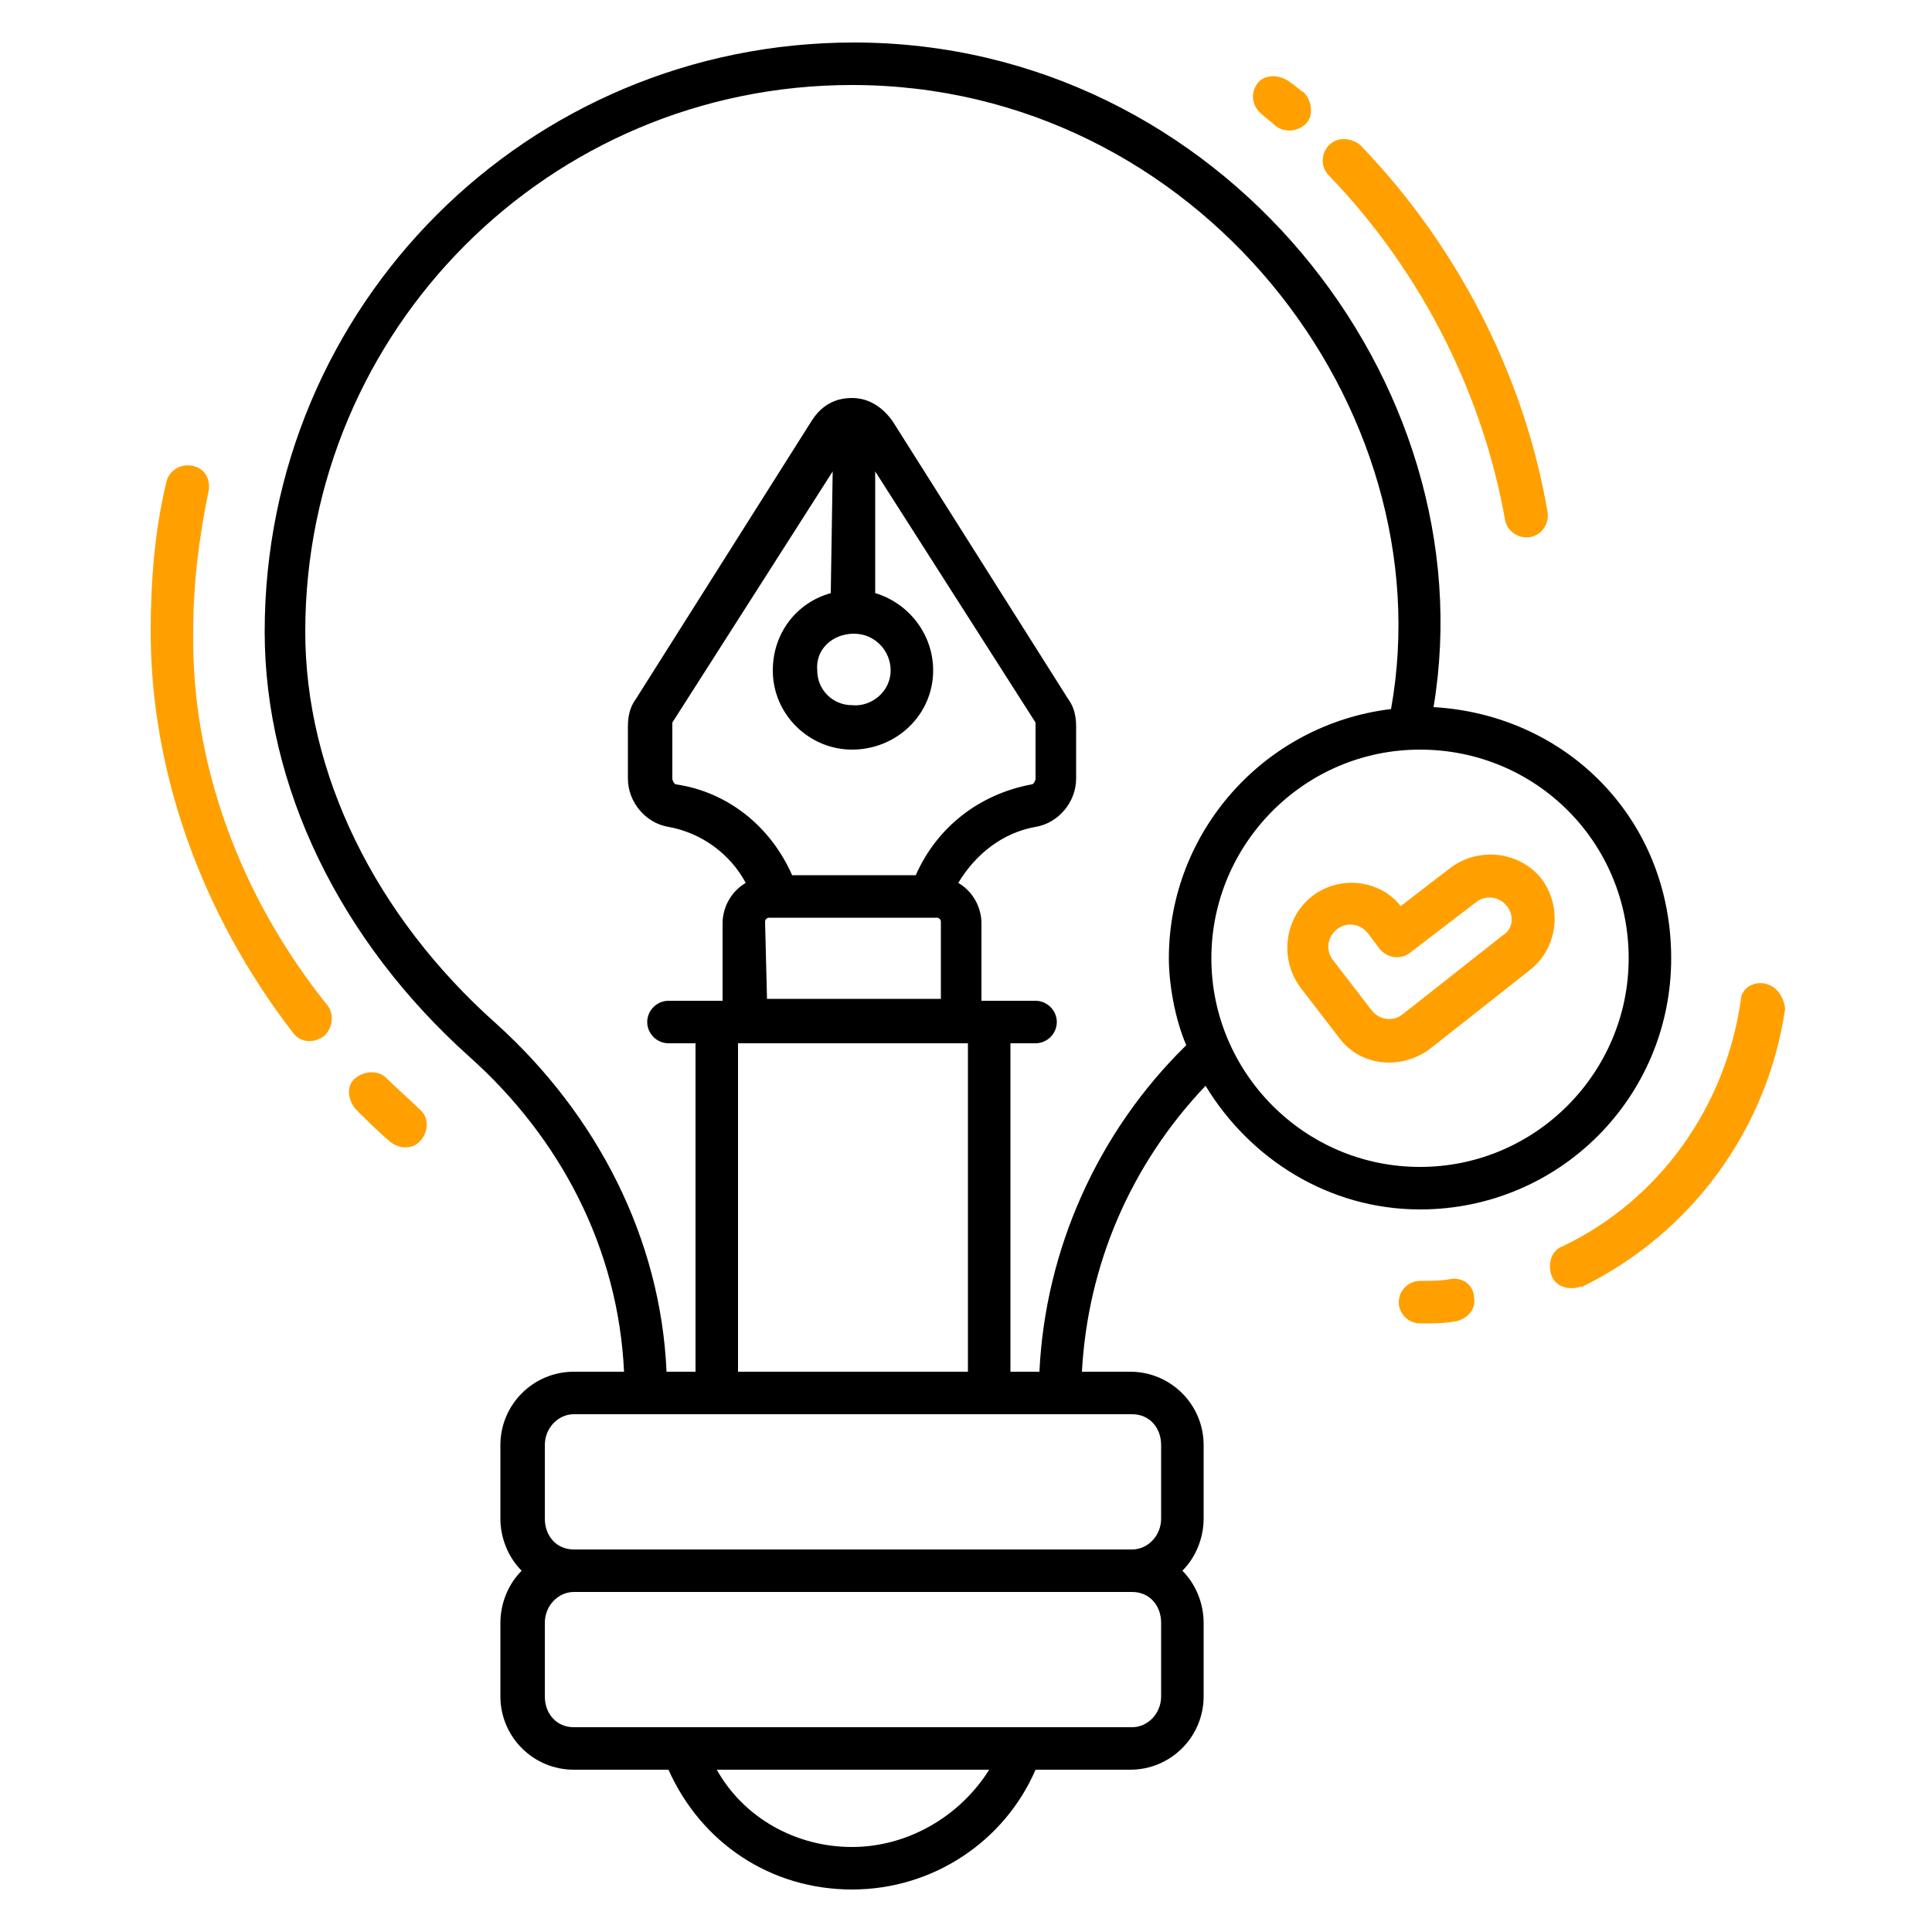
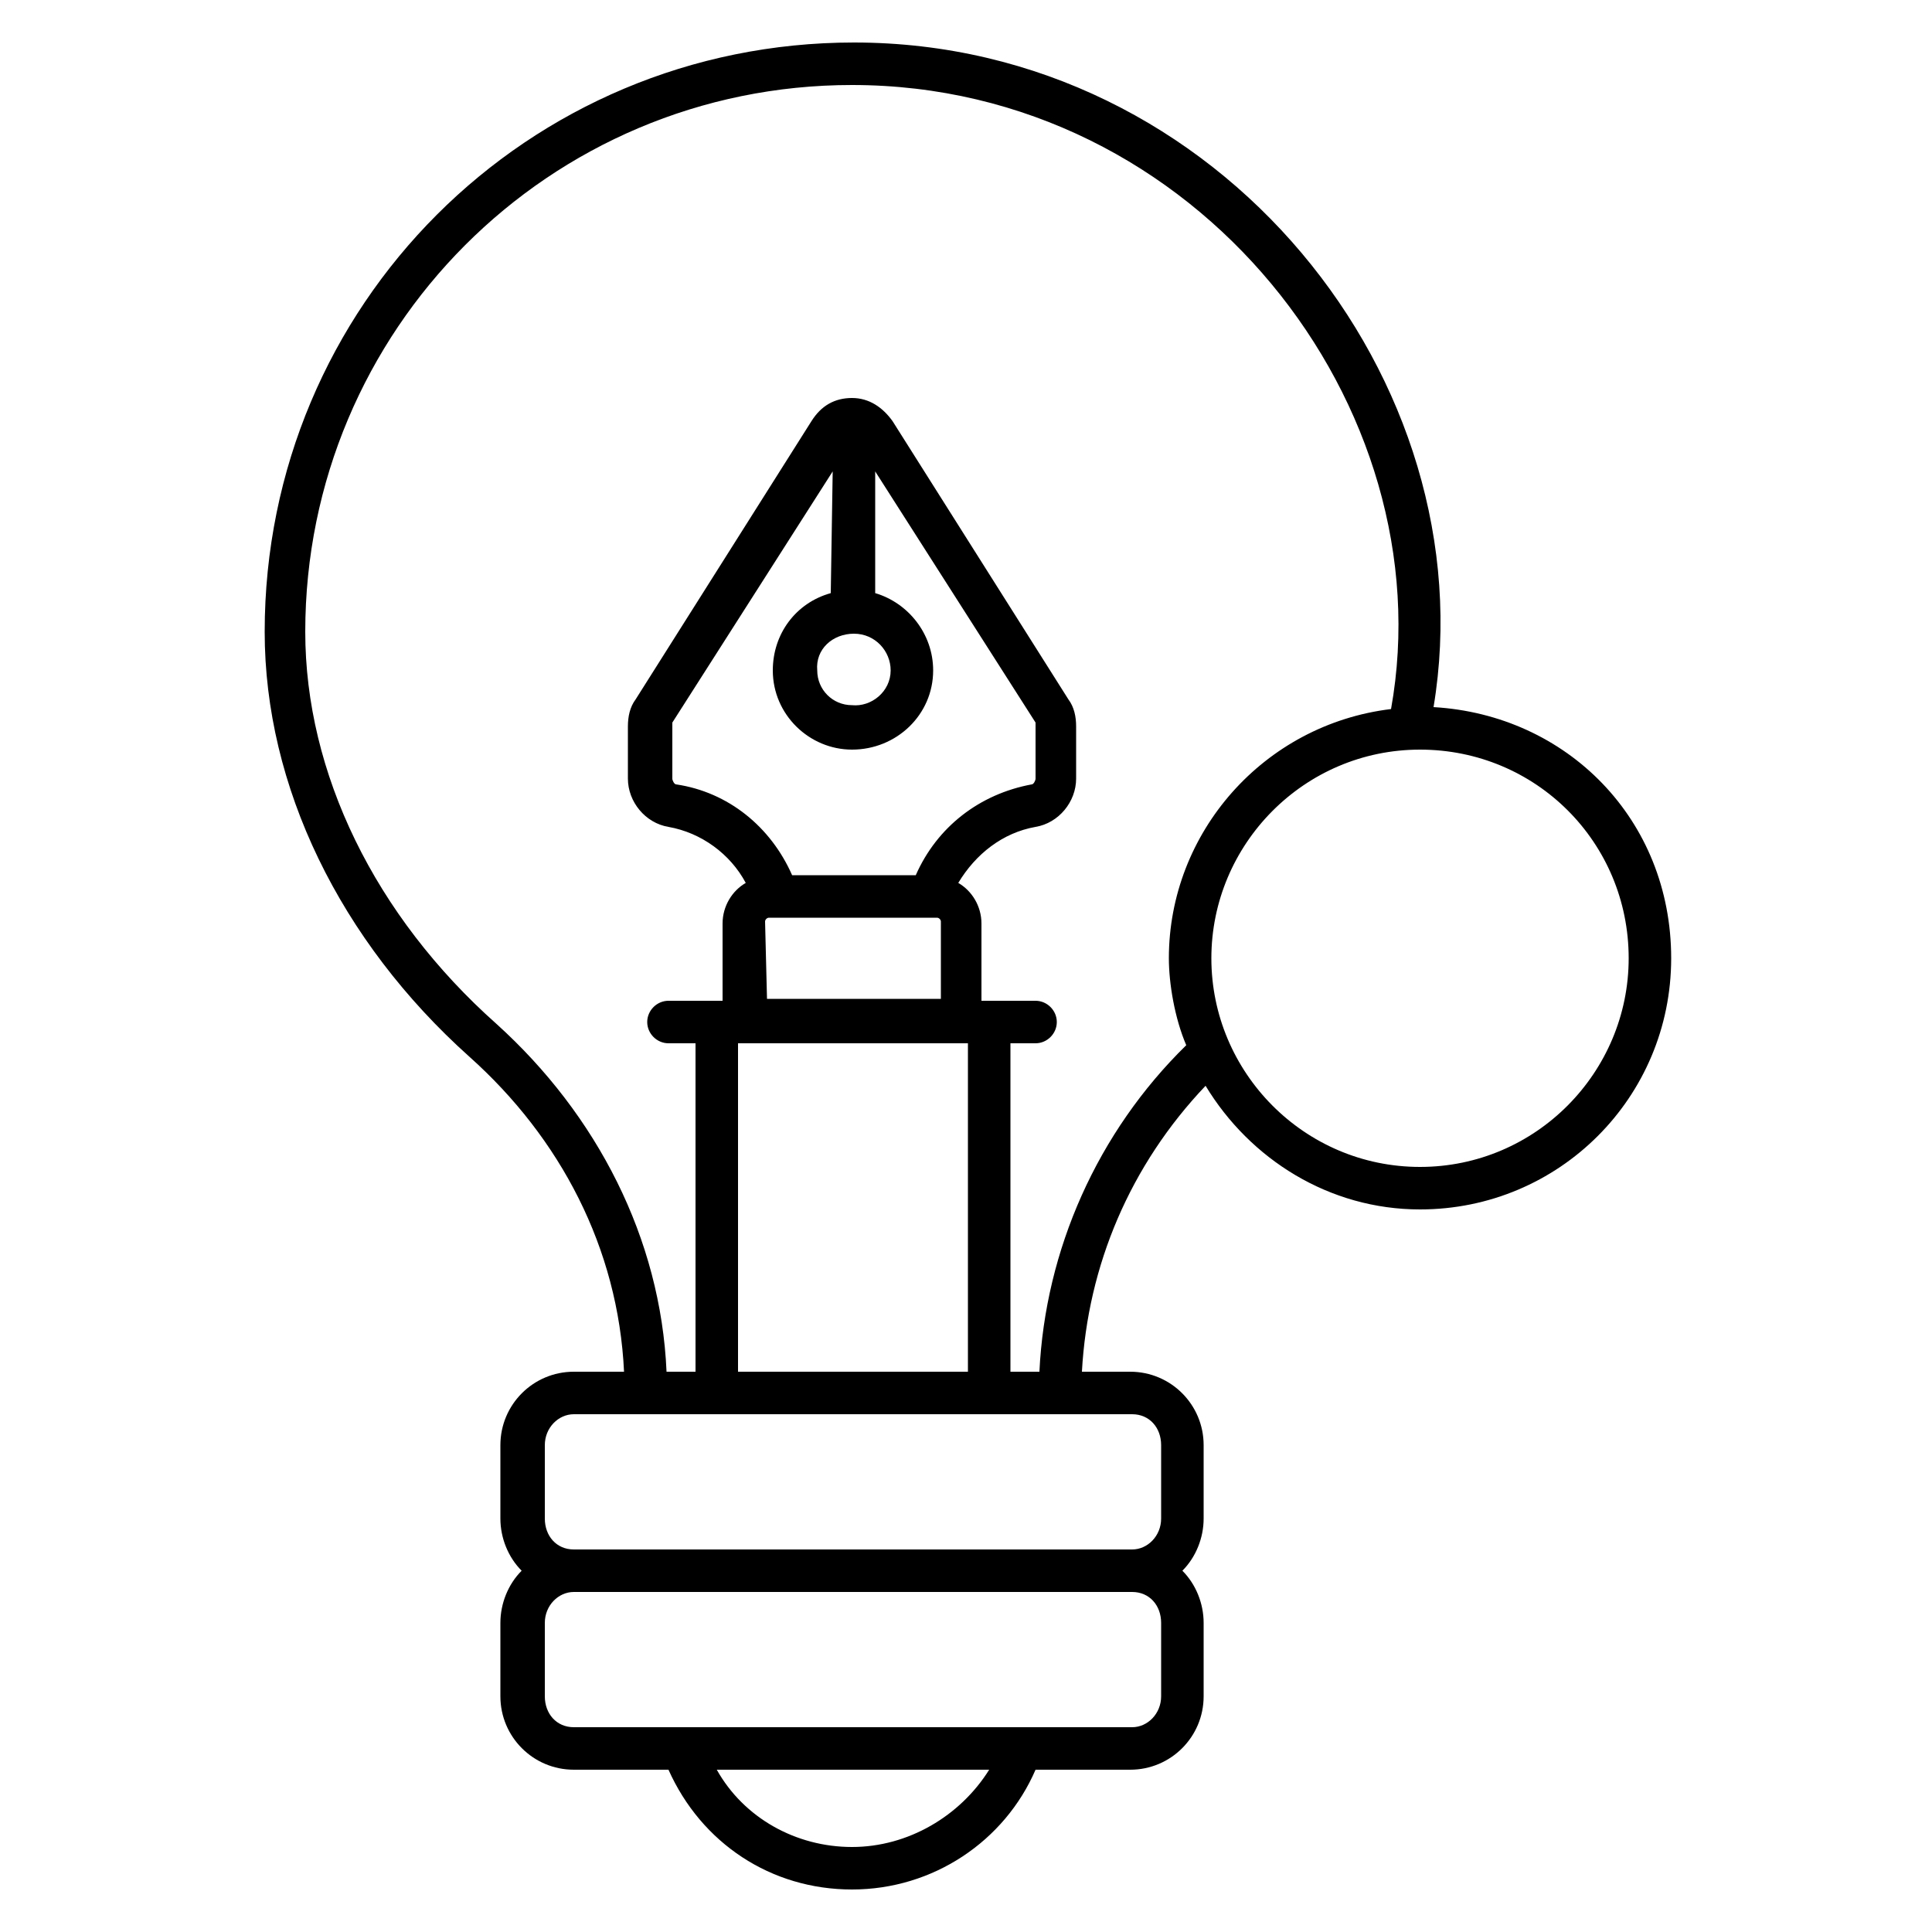
<svg xmlns="http://www.w3.org/2000/svg" version="1.1" id="Layer_1" x="0px" y="0px" width="100px" height="100px" viewBox="0 0 100 100" style="enable-background:new 0 0 100 100;" xml:space="preserve">
  <style type="text/css">
	.st0{fill:#FFA000;}
</style>
-   <path class="st0" d="M68.8,7.5c-0.4,0.4-0.5,1.1,0,1.6l0,0c5,5.2,8,11.6,9.1,17.8c0.1,0.6,0.7,1,1.3,0.9s1-0.7,0.9-1.3  c-1.1-6.5-4.3-13.4-9.7-19C69.9,7.1,69.2,7.1,68.8,7.5L68.8,7.5z M65.1,4.3c-0.4,0.5-0.3,1.2,0.2,1.6c0.2,0.2,0.5,0.4,0.7,0.6  c0.5,0.4,1.2,0.3,1.6-0.1s0.3-1.2-0.1-1.6c-0.3-0.2-0.5-0.4-0.8-0.6C66.1,3.8,65.4,3.9,65.1,4.3L65.1,4.3z M10,32.7  c0-2.5,0.3-4.9,0.8-7.3c0.1-0.6-0.2-1.2-0.9-1.3C9.3,24,8.7,24.4,8.6,25c-0.6,2.5-0.8,5.1-0.8,7.7c0,7.2,2.6,14.6,7.4,20.8  c0.4,0.5,1.1,0.5,1.6,0.1c0.4-0.4,0.5-1,0.2-1.5C12.4,46.4,9.9,39.5,10,32.7L10,32.7L10,32.7z M20,55.8c-0.4-0.4-1.1-0.4-1.6,0  s-0.4,1.1,0,1.6c0.6,0.6,1.2,1.2,1.8,1.7c0.5,0.4,1.2,0.4,1.6-0.1s0.4-1.2-0.1-1.6l0,0C21.2,56.9,20.6,56.4,20,55.8L20,55.8z   M75.1,66.2c-0.5,0.1-1.1,0.1-1.6,0.1c-0.6,0-1.1,0.5-1.1,1.1s0.5,1.1,1.1,1.1s1.2,0,1.8-0.1c0.6-0.1,1.1-0.6,1-1.2l0,0  C76.3,66.6,75.8,66.1,75.1,66.2C75.2,66.2,75.2,66.2,75.1,66.2L75.1,66.2L75.1,66.2z M91.3,50.9c-0.6-0.1-1.2,0.3-1.2,0.9l0,0  c-0.8,5.5-4.2,10.3-9.2,12.7c-0.6,0.2-0.8,0.9-0.6,1.5s0.9,0.8,1.5,0.6c0,0,0.1,0,0.1,0c5.7-2.8,9.6-8.2,10.5-14.4  C92.3,51.5,91.9,51,91.3,50.9L91.3,50.9L91.3,50.9z" />
  <path d="M73.5,62.6c7.2,0,13-5.8,13-13s-5.4-12.6-12.3-13c2.8-16.8-11-34.4-30-34.4h0c-16.9,0-30.5,13.6-30.5,30.5  c0,8,3.9,16,10.6,22c4.7,4.2,7.7,9.9,8,16.3h-2.6c-2.1,0-3.8,1.7-3.8,3.8v3.8c0,1,0.4,2,1.1,2.7c-0.7,0.7-1.1,1.7-1.1,2.7v3.8  c0,2.1,1.7,3.8,3.8,3.8h4.9c1.7,3.8,5.3,6.2,9.5,6.2s7.9-2.5,9.5-6.2h4.9c2.1,0,3.8-1.7,3.8-3.8V84c0-1-0.4-2-1.1-2.7  c0.7-0.7,1.1-1.7,1.1-2.7v-3.8c0-2.1-1.7-3.8-3.8-3.8H56c0.3-5.5,2.5-10.7,6.4-14.8C64.7,60,68.8,62.6,73.5,62.6L73.5,62.6z   M84.3,49.6c0,5.9-4.8,10.8-10.8,10.8s-10.8-4.9-10.8-10.8s4.8-10.8,10.8-10.8C79.5,38.8,84.3,43.6,84.3,49.6L84.3,49.6L84.3,49.6z   M44.2,32.8c1.1,0,1.9,0.9,1.9,1.9c0,1.1-1,1.9-2,1.8c-1,0-1.8-0.8-1.8-1.8C42.2,33.6,43.1,32.8,44.2,32.8  C44.1,32.8,44.1,32.8,44.2,32.8z M43,30.7c-1.8,0.5-3,2.1-3,4c0,2.3,1.9,4.1,4.1,4.1c2.3,0,4.2-1.8,4.2-4.1c0-1.9-1.3-3.5-3-4v-6.3  l8.3,13c0,0,0,0.1,0,0.2v2.7c0,0.1-0.1,0.3-0.2,0.3c-2.7,0.5-4.9,2.2-6,4.7H41c-1.1-2.5-3.3-4.3-6-4.7c-0.1,0-0.2-0.2-0.2-0.3v-2.7  c0-0.1,0-0.1,0-0.2l8.3-13L43,30.7L43,30.7L43,30.7z M39.6,47.7c0-0.1,0.1-0.2,0.2-0.2h8.7c0.1,0,0.2,0.1,0.2,0.2v4h-9L39.6,47.7  L39.6,47.7L39.6,47.7z M38.5,54h11.6V71H38.2V54C38.2,54,38.5,54,38.5,54z M44.1,95.6c-2.9,0-5.6-1.5-7-4h14.1  C49.7,94,47,95.6,44.1,95.6L44.1,95.6z M60.1,87.8c0,0.9-0.7,1.6-1.5,1.6H29.7c-0.9,0-1.5-0.7-1.5-1.6v-3.8c0-0.9,0.7-1.6,1.5-1.6  h28.9c0.9,0,1.5,0.7,1.5,1.6V87.8z M60.1,74.8v3.8c0,0.9-0.7,1.6-1.5,1.6H29.7c-0.9,0-1.5-0.7-1.5-1.6v-3.8c0-0.9,0.7-1.6,1.5-1.6  h28.9C59.5,73.2,60.1,73.9,60.1,74.8z M61.4,54.1c-4.6,4.5-7.3,10.6-7.6,16.9h-1.5V54h1.3c0.6,0,1.1-0.5,1.1-1.1s-0.5-1.1-1.1-1.1  h-2.8v-4c0-0.9-0.5-1.7-1.2-2.1c0.9-1.5,2.3-2.6,4-2.9c1.2-0.2,2.1-1.3,2.1-2.5v-2.7c0-0.5-0.1-1-0.4-1.4l0,0l-9.1-14.4  c-0.5-0.7-1.2-1.2-2.1-1.2s-1.6,0.4-2.1,1.2l-9.1,14.4c-0.3,0.4-0.4,0.9-0.4,1.4v2.7c0,1.2,0.9,2.3,2.1,2.5c1.7,0.3,3.2,1.4,4,2.9  c-0.7,0.4-1.2,1.2-1.2,2.1v4h-2.8c-0.6,0-1.1,0.5-1.1,1.1S34,54,34.6,54H36v17h-1.5c-0.3-6.9-3.6-13.3-8.8-18  c-6.3-5.6-9.9-13-9.9-20.3c0-15.6,12.6-28.3,28.3-28.3h0C62,4.4,74.8,21.1,72,36.7c-6.6,0.8-11.5,6.4-11.5,12.9  C60.5,50.9,60.8,52.7,61.4,54.1L61.4,54.1z" />
-   <path class="st0" d="M67.9,46.4c-1.4,1.1-1.7,3.2-0.6,4.7l2,2.6c1.1,1.5,3.2,1.7,4.7,0.6c0,0,0,0,0,0l5.2-4.1  c1.4-1.1,1.7-3.2,0.6-4.7l0,0c-1.1-1.4-3.2-1.7-4.7-0.6l0,0l-2.6,2C71.4,45.5,69.3,45.3,67.9,46.4L67.9,46.4L67.9,46.4z M76.4,46.7  c0.5-0.4,1.2-0.3,1.6,0.2l0,0c0.4,0.5,0.3,1.2-0.2,1.5l0,0l-5.2,4.1c-0.5,0.4-1.2,0.3-1.6-0.2l0,0l-2-2.6c-0.4-0.5-0.3-1.2,0.2-1.6  c0.5-0.4,1.2-0.3,1.6,0.2l0.6,0.8c0.4,0.5,1.1,0.6,1.6,0.2c0,0,0,0,0,0L76.4,46.7L76.4,46.7z" />
</svg>